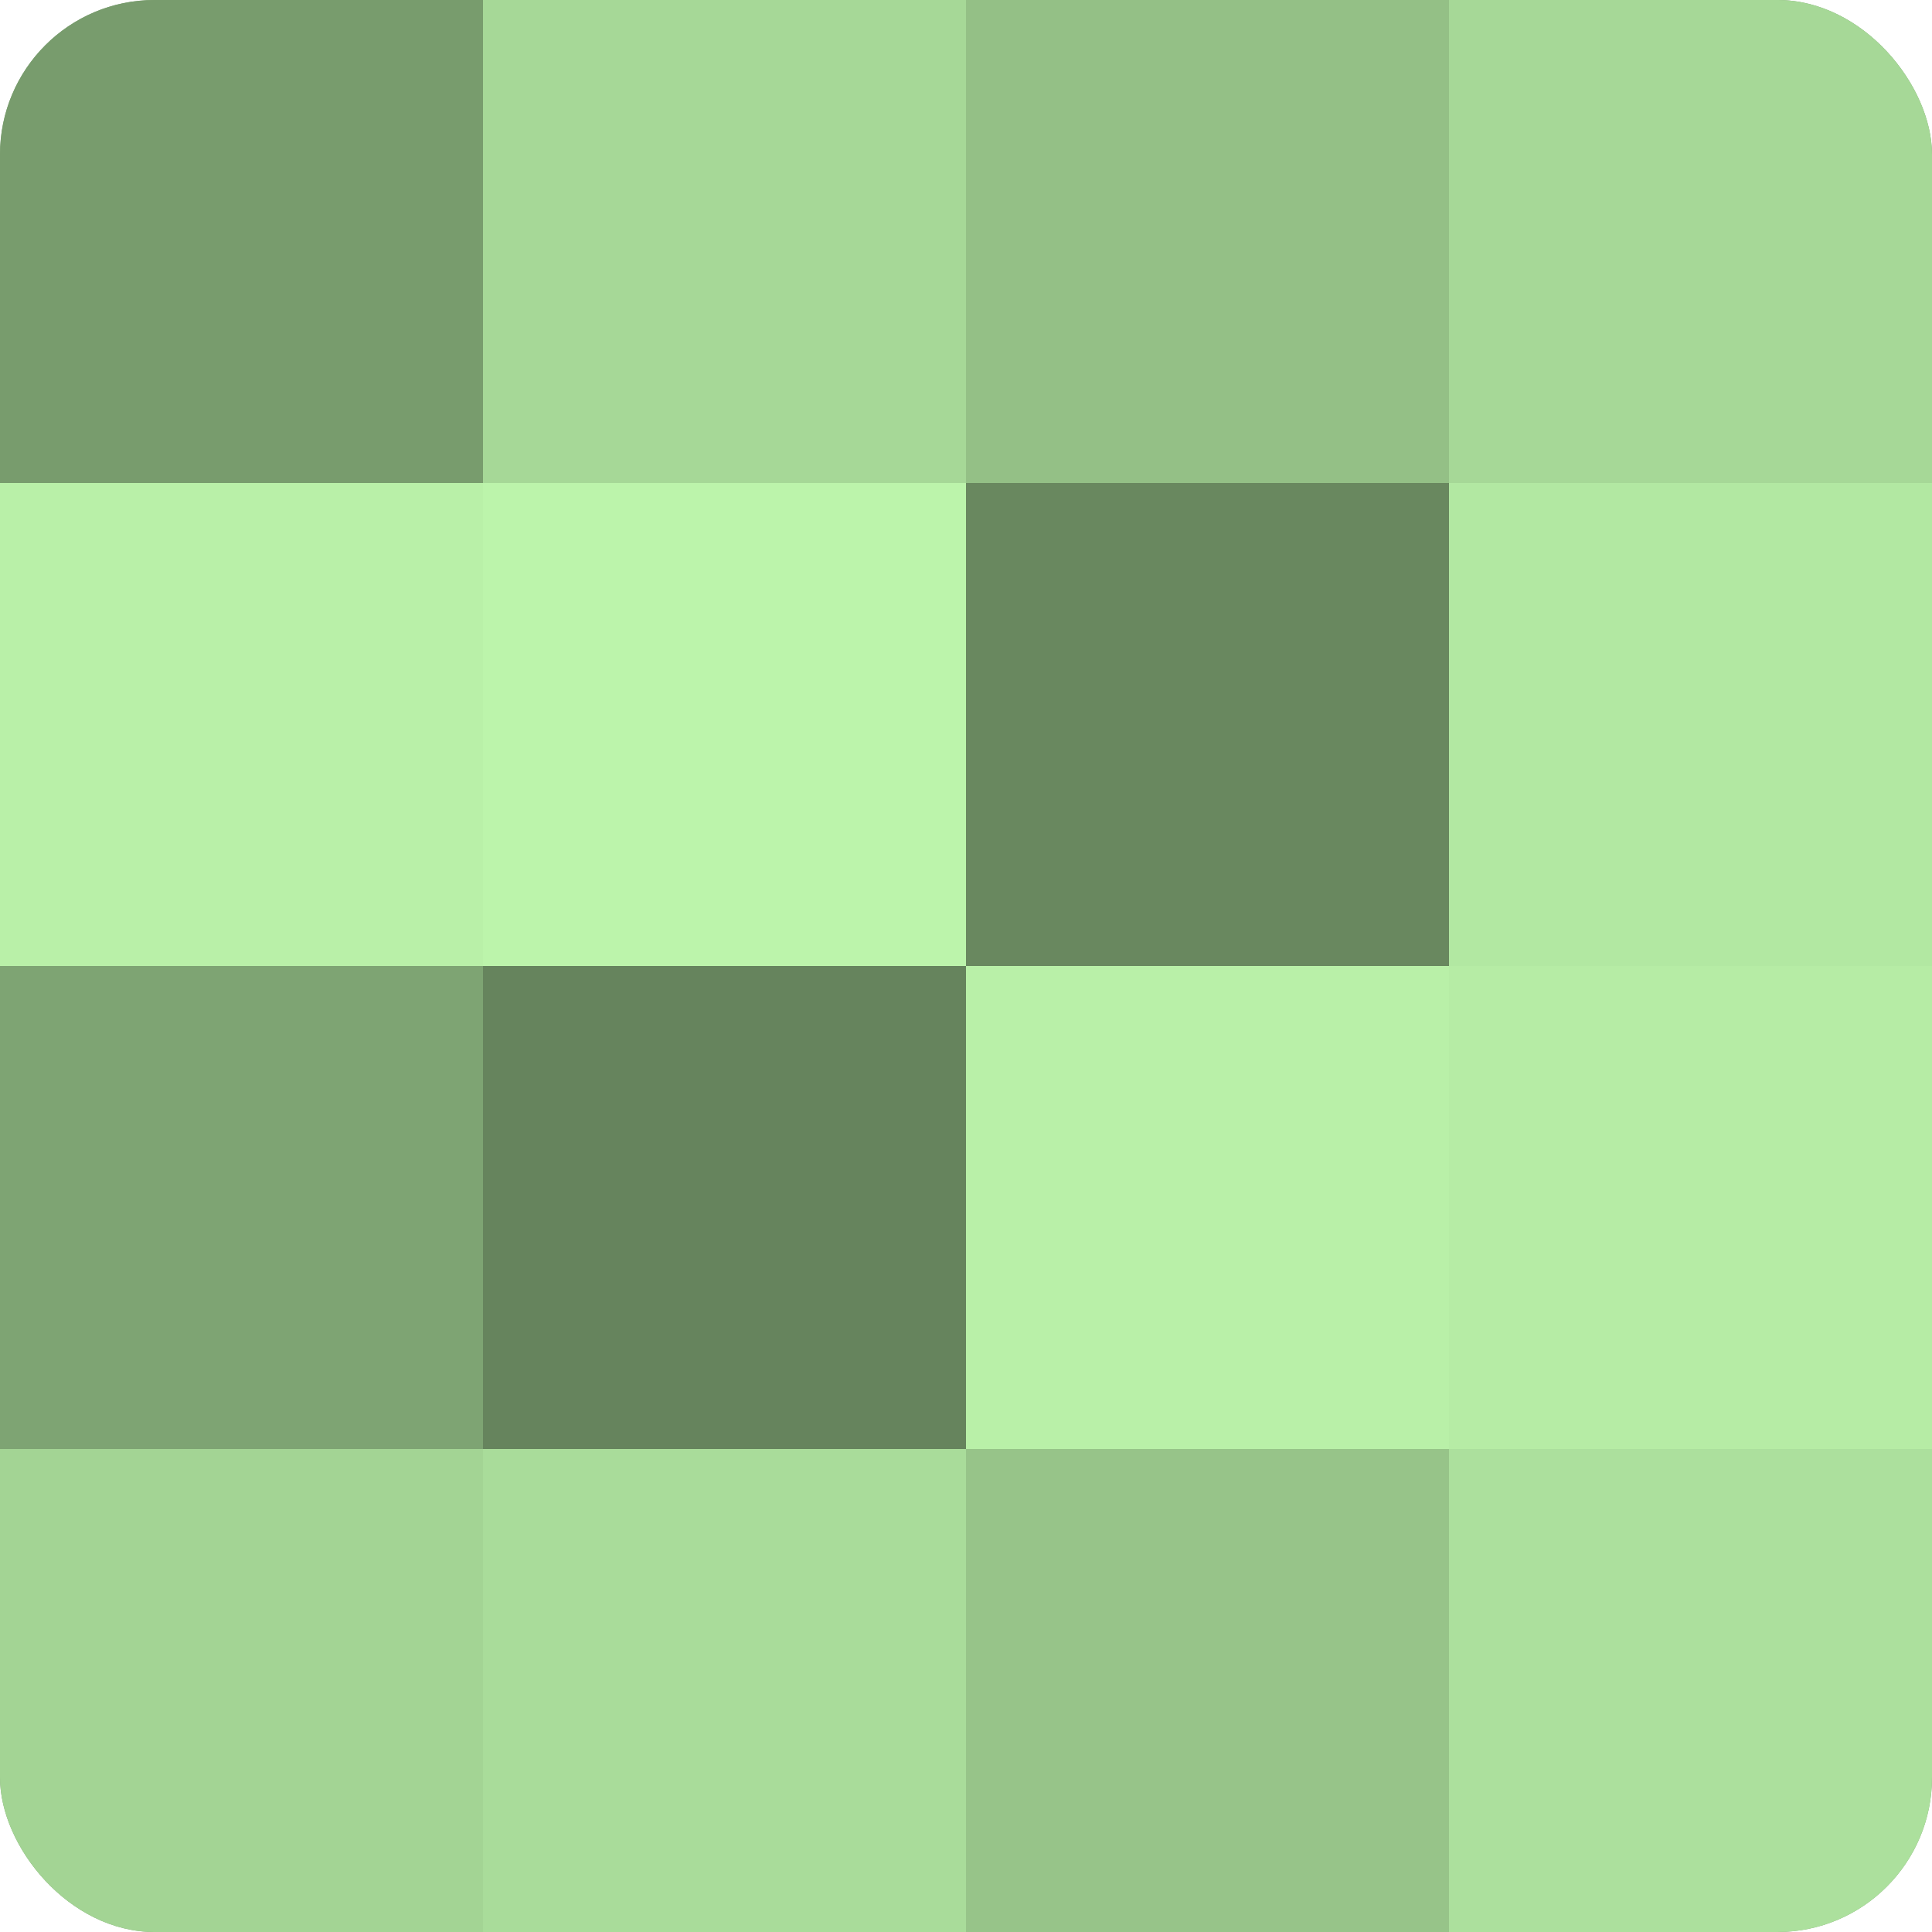
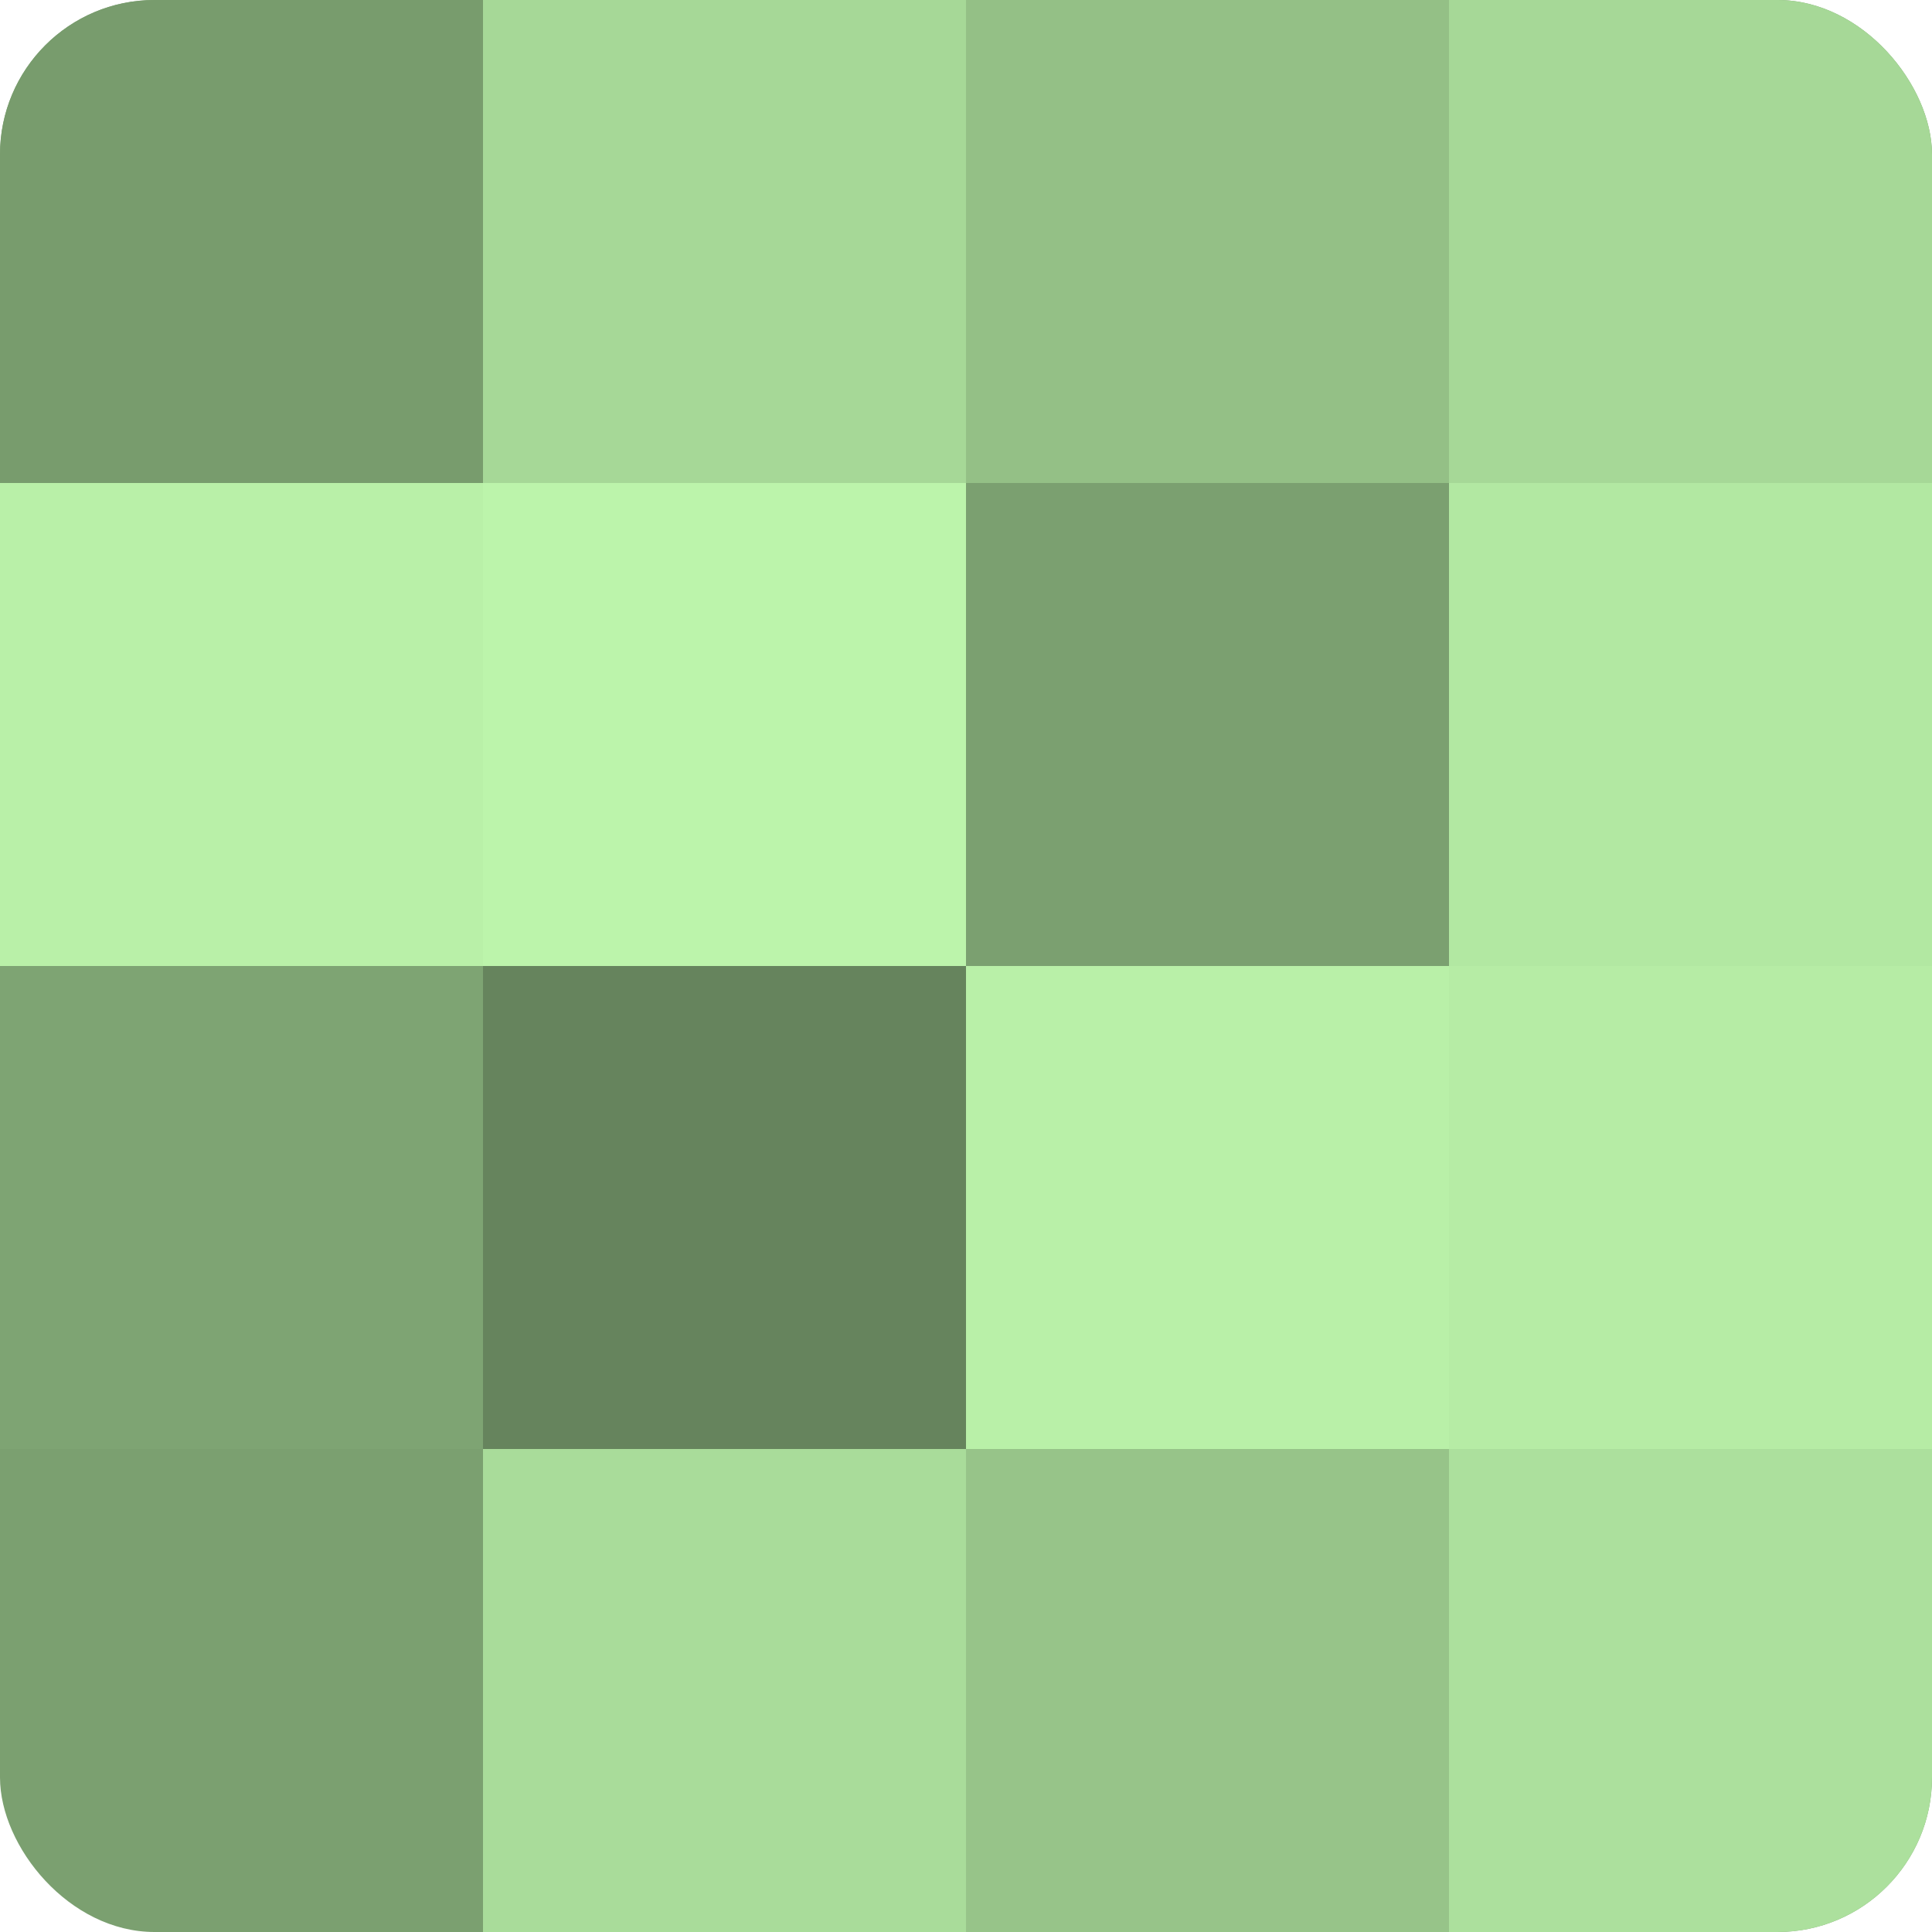
<svg xmlns="http://www.w3.org/2000/svg" width="60" height="60" viewBox="0 0 100 100" preserveAspectRatio="xMidYMid meet">
  <defs>
    <clipPath id="c" width="100" height="100">
      <rect width="100" height="100" rx="8" ry="8" />
    </clipPath>
  </defs>
  <g clip-path="url(#c)">
    <rect width="100" height="100" fill="#7ba070" />
    <rect width="25" height="25" fill="#789c6d" />
    <rect y="25" width="25" height="25" fill="#b9f0a8" />
    <rect y="50" width="25" height="25" fill="#7ea473" />
-     <rect y="75" width="25" height="25" fill="#a3d494" />
    <rect x="25" width="25" height="25" fill="#a6d897" />
    <rect x="25" y="25" width="25" height="25" fill="#bcf4ab" />
    <rect x="25" y="50" width="25" height="25" fill="#66845d" />
    <rect x="25" y="75" width="25" height="25" fill="#a9dc9a" />
    <rect x="50" width="25" height="25" fill="#94c086" />
-     <rect x="50" y="25" width="25" height="25" fill="#69885f" />
    <rect x="50" y="50" width="25" height="25" fill="#b9f0a8" />
    <rect x="50" y="75" width="25" height="25" fill="#97c489" />
    <rect x="75" width="25" height="25" fill="#a6d897" />
    <rect x="75" y="25" width="25" height="25" fill="#b2e8a2" />
    <rect x="75" y="50" width="25" height="25" fill="#b6eca5" />
    <rect x="75" y="75" width="25" height="25" fill="#ace09d" />
  </g>
</svg>